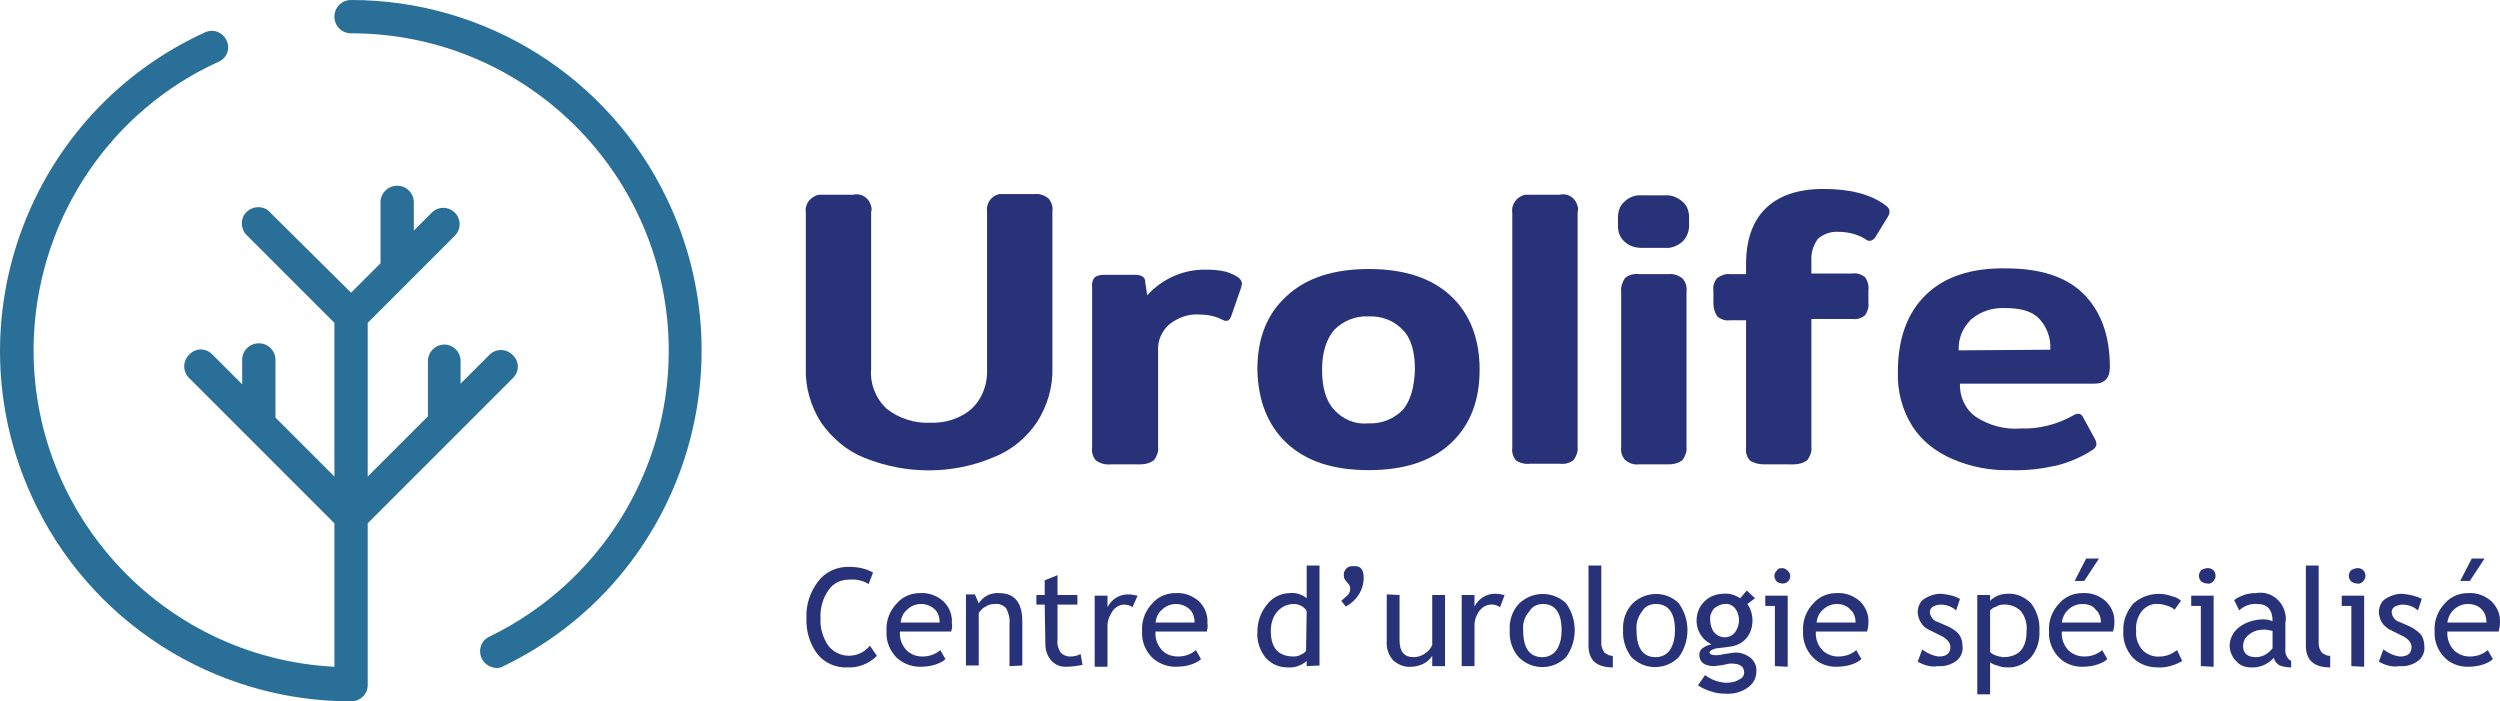
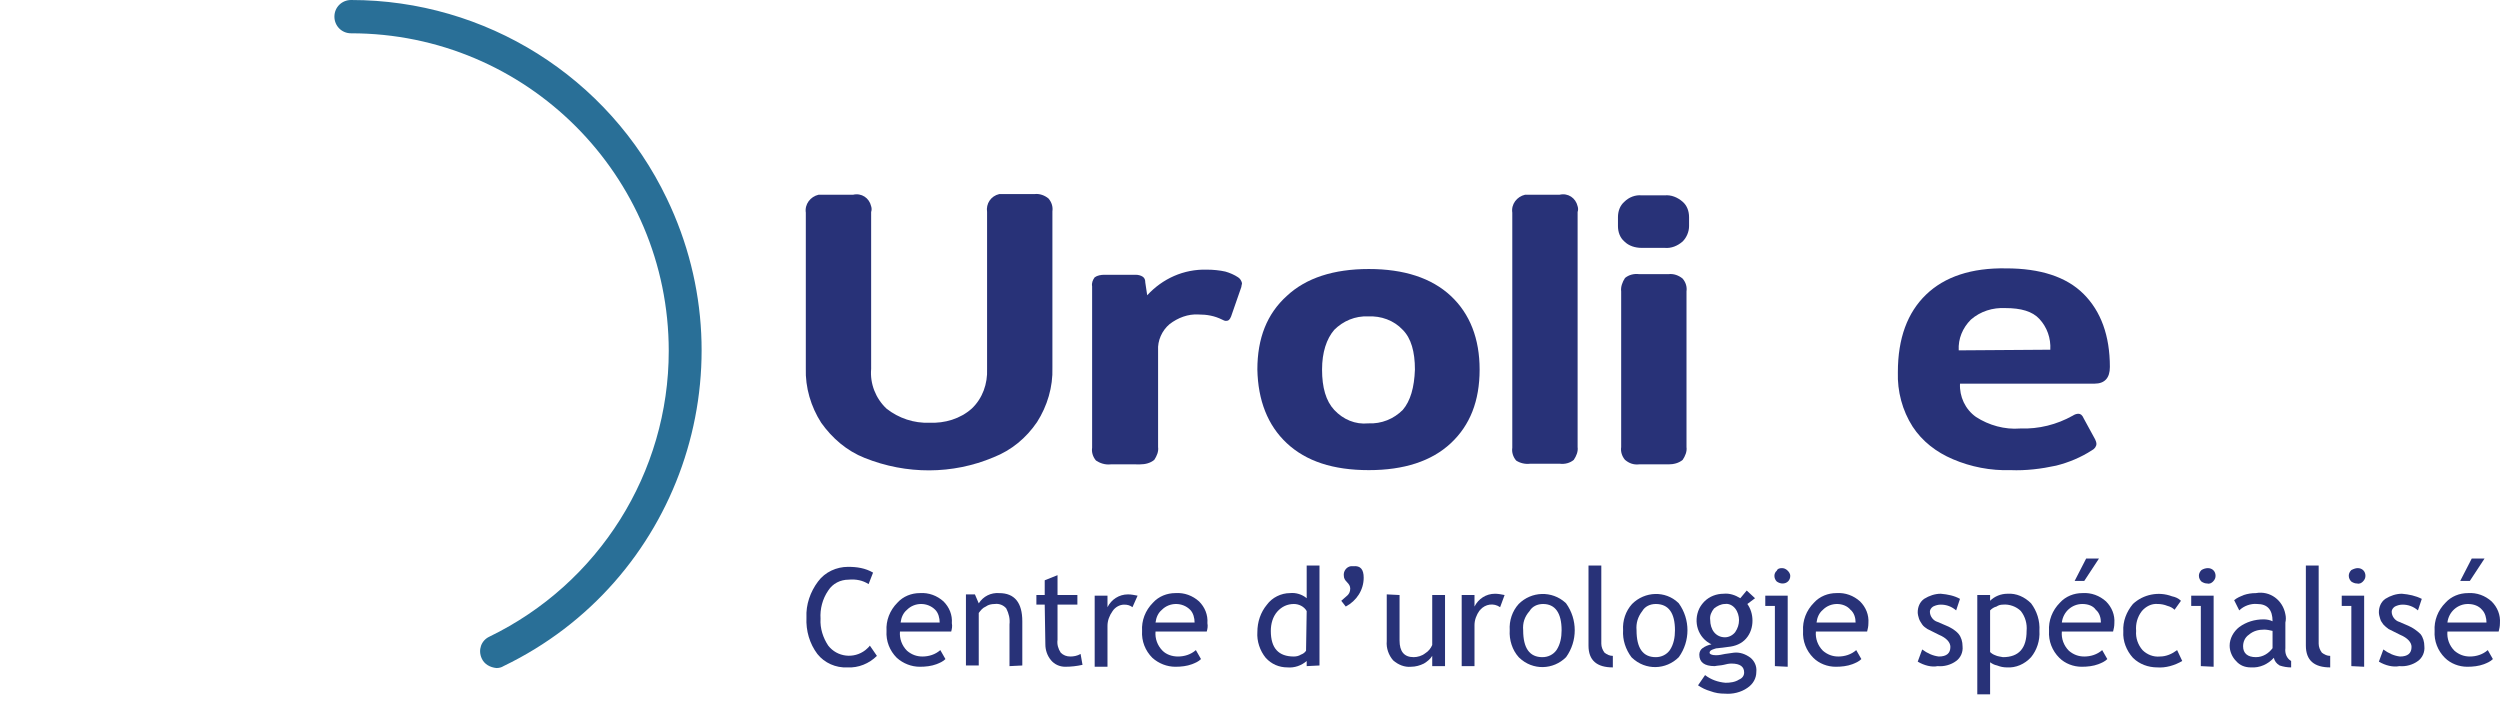
<svg xmlns="http://www.w3.org/2000/svg" viewBox="-150.41 684.4 390.32 109.5">
-   <path fill="#296F97" d="m-93 766.1 22.7-22.7c1-1 1-2.6-.1-3.6-1-1-2.6-1-3.6 0l-4.5 4.5v-3.7c-.1-1.4-1.3-2.5-2.7-2.4-1.3.1-2.3 1.1-2.4 2.4v8.8l-9.4 9.4v-24l13.6-13.6c1-1 1-2.6 0-3.6s-2.6-1-3.6 0l-2.8 2.8V716c0-1.4-1.1-2.6-2.6-2.6-1.4 0-2.6 1.1-2.6 2.6v9.5l-4.6 4.6-12.6-12.5c-.9-1.1-2.6-1.1-3.6-.2-1.1.9-1.1 2.6-.2 3.6l.2.2 13.6 13.6v24l-9.2-9.2v-9c0-1.4-1.1-2.6-2.6-2.6-1.4 0-2.6 1.1-2.6 2.6v3.8l-4.7-4.7c-1-1-2.6-1-3.6.1-1 1-1 2.6 0 3.6l22.7 22.7v22.4c-27.3-1.4-48.3-24.7-46.9-52 1-18.5 12.1-34.9 28.9-42.5 1.3-.6 1.8-2.2 1.1-3.4-.6-1.2-2-1.7-3.2-1.2-27.5 12.5-39.7 44.9-27.2 72.4 8.9 19.6 28.4 32.1 49.9 32.1 1.4 0 2.6-1.1 2.6-2.5v-25.3z" />
  <path fill="#296F97" d="M-95.6 684.4c-1.4 0-2.6 1.1-2.6 2.6 0 1.4 1.1 2.6 2.6 2.6 27.4 0 49.6 22.2 49.6 49.6 0 19-10.9 36.3-28 44.6-1.3.6-1.8 2.1-1.2 3.4.4.9 1.3 1.4 2.3 1.5.4 0 .8-.1 1.1-.3 27.2-13.1 38.6-45.8 25.5-73-9.1-19-28.3-31-49.3-31z" />
  <path fill="#283278" d="M-15.4 755.9c-2.8-1.1-5.1-3.1-6.8-5.5-1.6-2.5-2.5-5.5-2.4-8.5v-24.3c-.2-1.3.7-2.5 2-2.8h5.4c1.3-.3 2.5.5 2.8 1.8.1.3.1.6 0 .9V742c-.2 2.3.7 4.6 2.4 6.2 1.9 1.5 4.3 2.3 6.7 2.2 2.4.1 4.8-.6 6.6-2.2 1.7-1.6 2.5-3.9 2.4-6.2v-24.5c-.2-1.3.6-2.5 1.9-2.8h5.5c.8-.1 1.6.2 2.2.7.5.6.7 1.3.6 2v24.4c.1 3-.8 6-2.4 8.5-1.7 2.5-4 4.4-6.8 5.5-6.4 2.7-13.6 2.7-20.1.1z" />
  <path fill="#283278" d="M20.7 756.3c-.5-.6-.7-1.3-.6-2v-25.2c-.1-.5.1-1 .4-1.4.4-.3 1-.4 1.5-.4h4.9c.4 0 .8.1 1.1.3.3.2.4.5.4.9l.3 2c2.4-2.6 5.7-4.1 9.3-4 1 0 2 .1 2.9.3.7.2 1.4.5 2 .9.3.2.5.5.6.9 0 .2-.1.4-.1.6l-1.6 4.6c-.2.5-.4.7-.8.7-.2 0-.4-.1-.6-.2-1.2-.6-2.4-.8-3.7-.8-1.6-.1-3.2.5-4.5 1.5-1.2 1-1.9 2.6-1.8 4.1v15.1c.1.7-.2 1.4-.6 2-.6.5-1.4.7-2.2.7H23c-.9.1-1.7-.2-2.3-.6z" />
  <path fill="#283278" d="M50.5 753.6c-3-2.8-4.5-6.7-4.6-11.5 0-4.9 1.5-8.7 4.6-11.5 3-2.8 7.3-4.2 12.8-4.2s9.8 1.4 12.8 4.2c3 2.8 4.5 6.7 4.5 11.5 0 4.9-1.5 8.7-4.5 11.5-3 2.8-7.3 4.2-12.8 4.2-5.6 0-9.8-1.4-12.8-4.2zm18.1-5.2c1.2-1.4 1.8-3.5 1.9-6.3 0-2.8-.6-4.9-1.9-6.2-1.4-1.5-3.4-2.2-5.4-2.1-2-.1-3.9.7-5.3 2.1-1.2 1.4-1.9 3.5-1.9 6.2 0 2.8.6 4.9 1.9 6.3 1.4 1.5 3.3 2.3 5.3 2.1 2.1.1 4-.7 5.4-2.1z" />
  <path fill="#283278" d="M86.3 756.3c-.5-.6-.7-1.3-.6-2v-36.7c-.2-1.3.7-2.5 2-2.8h5.4c1.3-.3 2.5.5 2.8 1.8.1.3.1.6 0 .9v36.7c.1.7-.2 1.4-.6 2-.6.5-1.4.7-2.2.6h-4.6c-.8.1-1.6-.1-2.2-.5z" />
  <path fill="#283278" d="M103.2 722.1c-.7-.6-1-1.5-1-2.4v-1.4c0-.9.3-1.8 1-2.4.7-.7 1.7-1.1 2.7-1h3.6c1-.1 2 .3 2.8 1 .7.6 1 1.5 1 2.4v1.4c0 .9-.4 1.8-1 2.4-.8.7-1.8 1.1-2.8 1h-3.6c-1 0-2-.3-2.7-1zm.1 34.1c-.5-.6-.7-1.3-.6-2v-24.3c-.1-.7.2-1.5.6-2.1.6-.5 1.4-.7 2.2-.6h4.6c.8-.1 1.6.2 2.2.7.5.6.7 1.3.6 2v24.3c.1.7-.2 1.4-.6 2-.6.5-1.4.7-2.2.7h-4.6c-.9.1-1.6-.2-2.2-.7z" />
-   <path fill="#283278" d="M122.8 756.3c-.5-.6-.7-1.3-.6-2v-19.9h-2.5c-.7.1-1.4-.1-2-.6-.4-.6-.6-1.3-.6-2v-2c-.1-.7.1-1.4.6-2 .6-.4 1.3-.7 2-.6h2.5v-1.6c0-3.7 1-6.6 3-8.6s5-3.1 9.1-3.1 7.3.8 9.6 2.5c.5.3.7.7.7 1 0 .3-.1.6-.3.9l-1.9 3.1c-.2.3-.5.6-.9.6-.3 0-.5-.1-.7-.3-1.2-.7-2.6-1.1-4.1-1.1-1.2-.1-2.4.3-3.3 1.1-.7 1-1.1 2.2-1 3.5v1.9h6.4c.7-.1 1.4.1 2 .6.4.6.6 1.3.5 2v1.9c.1.7-.1 1.4-.5 2-.6.5-1.3.7-2 .6h-6.4v20c.1.7-.2 1.4-.6 2-.6.5-1.4.7-2.2.7H125c-.8 0-1.6-.2-2.2-.6z" />
  <path fill="#283278" d="M154.5 756.1c-2.6-1.1-4.8-2.8-6.3-5.1-1.6-2.5-2.4-5.5-2.3-8.5 0-5.3 1.5-9.3 4.4-12.1 2.9-2.8 7.1-4.2 12.5-4.1 5.3 0 9.4 1.3 12.1 4s4.1 6.5 4.1 11.4c0 1.7-.8 2.6-2.4 2.6h-21c-.1 2 .8 4 2.5 5.2 2 1.3 4.5 2 6.9 1.8 2.9.1 5.7-.6 8.2-2 .3-.2.6-.3.9-.3s.6.2.8.7l1.8 3.3c.1.2.2.5.2.7 0 .4-.3.8-.7 1-1.7 1.1-3.6 1.9-5.6 2.4-2.3.5-4.7.8-7.1.7-3.1.1-6.2-.5-9-1.7zm15.2-17.1c.1-1.8-.5-3.5-1.7-4.8-1.1-1.2-2.9-1.7-5.3-1.7-2-.1-3.9.5-5.4 1.8-1.3 1.3-2 3-1.9 4.8l14.3-.1z" />
  <path fill="#283278" d="m-14.1 773.8-.7 1.8c-.9-.6-2-.8-3.1-.7-1.3 0-2.5.6-3.2 1.7-.9 1.3-1.3 2.9-1.2 4.4-.1 1.5.4 3 1.2 4.2 1.4 1.8 4 2.1 5.8.7.2-.2.5-.4.7-.7l1.1 1.6c-1.2 1.2-2.9 1.9-4.6 1.8-1.8.1-3.6-.7-4.7-2.1-1.2-1.6-1.8-3.6-1.7-5.7-.1-2 .6-4 1.8-5.6 1.1-1.5 2.9-2.3 4.7-2.3 1.4 0 2.7.2 3.9.9z" />
  <path fill="#283278" d="M-1.9 783h-8c-.1 1.1.3 2.2 1.1 3 .7.6 1.5.9 2.4.9 1 0 2-.3 2.8-1l.8 1.4c-.4.4-.9.6-1.4.8-.8.3-1.7.4-2.6.4-1.3 0-2.6-.5-3.6-1.4-1.1-1.1-1.7-2.6-1.6-4.2-.1-1.6.5-3.2 1.7-4.4.9-1 2.2-1.5 3.5-1.5 1.4-.1 2.7.4 3.7 1.3.9.9 1.4 2.1 1.3 3.4.1.5 0 .9-.1 1.3zm-4.7-4.3c-.8 0-1.6.3-2.2.9-.6.5-.9 1.2-1 2h6.1c0-.7-.2-1.5-.7-2-.6-.6-1.4-.9-2.2-.9z" />
  <path fill="#283278" d="M7.2 788.4v-6.5c.1-.9-.1-1.7-.5-2.5-.4-.5-1.1-.8-1.8-.7-.5 0-1 .1-1.4.4-.5.2-.8.6-1.1 1v8.2h-2v-11.1h1.4l.6 1.4c.7-1.1 1.9-1.7 3.2-1.6 2.4 0 3.6 1.5 3.6 4.4v6.9l-2 .1z" />
  <path fill="#283278" d="M12.7 778.8h-1.3v-1.5h1.3V775l2-.8v3.1h3.1v1.5h-3.1v5.5c-.1.7.1 1.4.5 2 .4.4.9.6 1.5.6.5 0 1.1-.1 1.6-.4l.3 1.7c-.9.2-1.8.3-2.7.3-.9 0-1.7-.4-2.2-1-.6-.7-.9-1.6-.9-2.5l-.1-6.2z" />
  <path fill="#283278" d="M26.4 779.2c-.4-.3-.8-.4-1.3-.4-.7 0-1.4.4-1.8 1-.5.7-.8 1.5-.8 2.3v6.4h-2v-11.1h2v1.8c.6-1.2 1.8-2 3.2-2 .5 0 1 .1 1.5.2l-.8 1.8z" />
  <path fill="#283278" d="M38 783h-8c-.1 1.1.3 2.2 1.1 3 .6.6 1.5.9 2.4.9 1 0 2-.3 2.8-1l.8 1.4c-.4.4-.9.6-1.4.8-.8.3-1.7.4-2.6.4-1.3 0-2.6-.5-3.6-1.4-1.1-1.1-1.7-2.6-1.6-4.2-.1-1.6.5-3.2 1.7-4.4.9-1 2.2-1.5 3.5-1.5 1.4-.1 2.7.4 3.7 1.3.9.9 1.4 2.1 1.3 3.4.1.5 0 .9-.1 1.3zm-4.8-4.3c-.8 0-1.6.3-2.2.9-.6.5-.9 1.2-1 2h6.1c0-.7-.2-1.5-.7-2-.6-.6-1.4-.9-2.2-.9z" />
  <path fill="#283278" d="M53.6 788.4v-.8c-.8.7-1.9 1.1-3 1-1.3 0-2.5-.5-3.4-1.5-.9-1.1-1.4-2.6-1.3-4 0-1.6.5-3.1 1.5-4.3.8-1.1 2.2-1.8 3.6-1.8.9-.1 1.9.2 2.6.8v-5.1h2v15.6l-2 .1zm0-8.6c-.4-.7-1.2-1.1-2-1.1-1 0-1.9.4-2.6 1.2-.7.8-1 1.9-1 3 0 2.7 1.2 4 3.6 4 .4 0 .8-.1 1.1-.3.3-.1.6-.3.8-.6l.1-6.2z" />
  <path fill="#283278" d="M62.5 774.6c0 1.9-1.1 3.6-2.8 4.5l-.7-.9.8-.7c.4-.3.6-.7.6-1.2 0-.4-.2-.7-.5-1s-.5-.6-.5-1c-.1-.7.4-1.4 1.1-1.5h.4c1.1-.1 1.6.5 1.6 1.8z" />
  <path fill="#283278" d="M68.1 777.3v7.1c0 1.7.7 2.6 2.2 2.6.6 0 1.3-.2 1.8-.6.5-.3.9-.8 1.1-1.3v-7.8h2v11.1h-2v-1.6c-.3.5-.8.9-1.3 1.2-.6.3-1.3.5-2 .5-1 .1-2-.3-2.8-1-.7-.8-1.1-1.9-1-3v-7.3l2 .1z" />
  <path fill="#283278" d="M83.8 779.2c-1-.7-2.3-.5-3.1.4 0 0 0 .1-.1.1-.5.7-.8 1.5-.8 2.3v6.4h-2v-11.1h2v1.8c.6-1.2 1.8-2 3.2-2 .5 0 1 .1 1.5.2l-.7 1.9z" />
  <path fill="#283278" d="M85.3 782.8c-.1-1.5.4-3 1.4-4.1 2-2 5.2-2.1 7.3-.2l.1.1c1.8 2.5 1.8 5.9 0 8.4-2 2-5.2 2.1-7.3.1l-.1-.1c-1-1.1-1.5-2.7-1.4-4.2zm2.1 0c0 2.8 1 4.2 3 4.2.9 0 1.7-.4 2.2-1.1.6-.9.8-2 .8-3.1 0-2.7-1-4.1-2.9-4.1-.9 0-1.7.4-2.1 1.1-.8.9-1.1 1.9-1 3z" />
  <path fill="#283278" d="M97.6 785.2v-12.5h2v12.2c0 .5.2 1 .5 1.4.4.3.8.5 1.3.5v1.8c-2.5 0-3.8-1.1-3.8-3.4z" />
  <path fill="#283278" d="M103 782.8c-.1-1.5.4-3 1.4-4.1 2-2 5.2-2.1 7.2-.2l.1.1c1.8 2.5 1.8 5.9 0 8.4-2 2-5.2 2.1-7.3.1l-.1-.1c-.9-1.2-1.4-2.7-1.3-4.2zm2.1 0c0 2.8 1 4.2 3 4.2.9 0 1.7-.4 2.2-1.1.6-.9.8-2 .8-3.1 0-2.7-1-4.1-3-4.1-.9 0-1.7.4-2.1 1.1-.7.9-1 1.9-.9 3z" />
  <path fill="#283278" d="m114.7 791.4 1.1-1.6c.9.7 2 1.1 3.2 1.2.7 0 1.5-.1 2.1-.5.5-.2.8-.6.8-1.1 0-.9-.6-1.4-2-1.4-.4 0-.8.1-1.2.2-.4.1-.9.1-1.4.2-1.6 0-2.4-.6-2.4-1.8 0-.4.2-.8.5-1 .4-.3.9-.5 1.4-.6-2.1-1-2.9-3.5-1.9-5.6.2-.4.5-.8.8-1.1.8-.8 1.9-1.2 3-1.2.9-.1 1.8.2 2.6.7l1-1.2 1.3 1.2-1.2.9c.5.7.8 1.6.8 2.6s-.3 2-1 2.8-1.7 1.2-2.8 1.3l-1.6.2c-.3 0-.5.1-.8.2s-.5.3-.5.5.3.4 1 .4c.5 0 .9-.1 1.4-.2.5-.1.9-.1 1.4-.2.9-.1 1.8.2 2.6.8.6.5 1 1.3.9 2.2 0 1-.5 1.9-1.4 2.5-1 .7-2.3 1-3.5.9-.8 0-1.5-.1-2.3-.4-.7-.2-1.3-.5-1.9-.9zm4.2-12.7c-.6 0-1.2.3-1.7.7-.4.5-.7 1.1-.6 1.8 0 .7.2 1.4.6 1.9.4.5 1 .8 1.7.8.6 0 1.2-.3 1.6-.8.4-.6.6-1.2.6-1.9 0-.6-.2-1.3-.6-1.8-.4-.5-1-.8-1.6-.7z" />
  <path fill="#283278" d="M126.7 788.4V779h-1.5v-1.6h3.5v11.1l-2-.1zm1.1-15.3c.3 0 .6.1.9.4.2.2.4.5.4.8 0 .7-.5 1.2-1.2 1.2-.3 0-.6-.1-.9-.3-.5-.5-.5-1.3 0-1.7.1-.3.4-.4.8-.4z" />
  <path fill="#283278" d="M141.1 783h-8c-.1 1.1.3 2.2 1.1 3 .7.6 1.5.9 2.4.9 1 0 2-.3 2.8-1l.8 1.4c-.4.4-.9.6-1.4.8-.8.3-1.7.4-2.6.4-1.3 0-2.6-.5-3.5-1.4-1.1-1.1-1.7-2.6-1.6-4.2-.1-1.6.5-3.2 1.7-4.4.9-1 2.2-1.5 3.5-1.5 1.4-.1 2.7.4 3.7 1.3.9.9 1.4 2.1 1.3 3.4 0 .5-.1.9-.2 1.3zm-4.7-4.3c-.8 0-1.6.3-2.2.9-.6.5-.9 1.2-1 2h6.1c0-.7-.2-1.5-.8-2-.5-.6-1.3-.9-2.1-.9z" />
  <path fill="#283278" d="m149 787.7.7-1.9c.8.6 1.7 1 2.6 1.1 1.2 0 1.8-.5 1.8-1.5 0-.7-.6-1.4-1.8-1.9l-1.8-.9c-.3-.2-.6-.4-.8-.7-.2-.3-.4-.6-.5-.9-.1-.3-.2-.7-.2-1 0-.8.3-1.6 1-2.1.8-.5 1.7-.8 2.6-.8 1.1.1 2.1.3 3 .8l-.6 1.8c-.7-.6-1.5-.9-2.4-.9-.4 0-.8.1-1.2.3-.3.2-.5.5-.5.8 0 .7.5 1.4 1.2 1.6l1.4.6c.7.3 1.4.7 1.9 1.3.4.5.6 1.2.6 1.9.1.9-.3 1.8-1 2.3-.8.6-1.9.9-2.9.8-.9.2-2.1-.1-3.1-.7z" />
  <path fill="#283278" d="M160.3 787.8v5h-2v-15.5h2v.9c.7-.7 1.7-1.1 2.7-1.1 1.4-.1 2.7.5 3.7 1.5.9 1.2 1.4 2.7 1.3 4.3.1 1.5-.4 3-1.3 4.1-1 1.1-2.4 1.7-3.8 1.6-.5 0-1-.1-1.5-.3-.5-.1-.8-.3-1.1-.5zm0-8.1v6.5c.2.2.5.4.8.5.4.2.8.2 1.2.3 2.5 0 3.7-1.4 3.7-4.1.1-1.1-.2-2.2-.9-3.1-.7-.7-1.8-1.1-2.8-1-.4 0-.7.1-1 .3-.4.1-.7.3-1 .6z" />
  <path fill="#283278" d="M179.5 783h-8c-.1 1.1.3 2.2 1.1 3 .7.6 1.5.9 2.4.9 1 0 2-.3 2.8-1l.8 1.4c-.4.4-.9.6-1.4.8-.8.3-1.7.4-2.6.4-1.3 0-2.6-.5-3.5-1.4-1.1-1.1-1.7-2.6-1.6-4.2-.1-1.6.5-3.2 1.7-4.4.9-1 2.2-1.5 3.5-1.5 1.4-.1 2.7.4 3.7 1.3.9.9 1.4 2.1 1.3 3.4 0 .5-.1.9-.2 1.3zm-4.8-4.3c-1.6 0-3 1.2-3.2 2.9h6.1c0-.7-.2-1.5-.8-2-.4-.6-1.2-.9-2.1-.9zm2.6-7.1-2.3 3.5h-1.5l1.8-3.5h2z" />
  <path fill="#283278" d="m190.1 778.2-1 1.4c-.3-.3-.7-.5-1.1-.6-.5-.2-1-.3-1.5-.3-1-.1-1.9.4-2.5 1.1-.7.9-1 2-.9 3.1-.1 1.1.3 2.2 1 3 .7.7 1.7 1.1 2.7 1 1 0 1.9-.4 2.7-1l.8 1.7c-1.2.7-2.6 1.1-3.9 1-1.4 0-2.8-.5-3.8-1.5-1-1.1-1.6-2.6-1.5-4.1-.1-1.6.5-3.1 1.5-4.3 1.6-1.5 4-2 6.1-1.2.5.1 1 .3 1.4.7z" />
  <path fill="#283278" d="M193.2 788.4V779h-1.5v-1.6h3.5v11.1l-2-.1zm1.1-15.3c.7 0 1.2.5 1.2 1.2 0 .3-.1.6-.4.9-.2.2-.5.4-.9.3-.3 0-.6-.1-.9-.3-.2-.2-.4-.5-.4-.9 0-.3.1-.6.4-.9.3-.2.7-.3 1-.3z" />
  <path fill="#283278" d="M204.6 787.1c-.9 1-2.2 1.6-3.6 1.5-.9 0-1.7-.3-2.3-1-.6-.6-1-1.5-1-2.4 0-1.1.6-2.2 1.5-2.9 1.1-.8 2.4-1.2 3.8-1.2.5 0 1 .1 1.4.3 0-1.8-.8-2.7-2.4-2.7-1-.1-2.1.3-2.8 1l-.8-1.6c.5-.4 1-.6 1.5-.8.6-.2 1.2-.3 1.9-.3 2.2-.4 4.2 1.1 4.6 3.3.1.4.1.9 0 1.3v4c-.1.8.2 1.6.9 2v1c-.6 0-1.2-.1-1.8-.3-.5-.3-.8-.7-.9-1.2zm-.2-4.2c-.4-.1-.9-.2-1.3-.2-.9 0-1.7.2-2.4.8-.6.4-.9 1.1-.9 1.8 0 1.1.7 1.7 2 1.7 1.1 0 2-.6 2.6-1.4v-2.7z" />
  <path fill="#283278" d="M209.6 785.2v-12.5h2v12.2c0 .5.2 1 .5 1.4.4.3.8.5 1.3.5v1.8c-2.5 0-3.8-1.1-3.8-3.4z" />
  <path fill="#283278" d="M216.7 788.4V779h-1.5v-1.6h3.5v11.1l-2-.1zm1-15.3c.7 0 1.2.5 1.2 1.2 0 .3-.1.6-.4.9-.2.2-.5.4-.9.3-.3 0-.6-.1-.9-.3-.2-.2-.4-.5-.4-.9 0-.3.1-.6.4-.9.4-.2.7-.3 1-.3z" />
  <path fill="#283278" d="m221 787.7.7-1.9c.8.6 1.7 1 2.6 1.1 1.2 0 1.8-.5 1.8-1.5 0-.7-.6-1.4-1.8-1.9l-1.8-.9c-.3-.2-.6-.5-.8-.7-.2-.3-.4-.5-.5-.9-.1-.3-.2-.7-.2-1 0-.8.3-1.6 1-2.1.8-.5 1.7-.8 2.6-.8 1.1.1 2.1.3 3.1.8l-.6 1.8c-.7-.6-1.5-.9-2.4-.9-.4 0-.8.1-1.2.3-.3.2-.5.5-.5.8 0 .7.5 1.4 1.2 1.6l1.4.6c.7.3 1.4.8 1.9 1.3.4.5.6 1.2.6 1.9.1.9-.3 1.8-1 2.3-.8.6-1.9.9-2.9.8-1 .2-2.2-.1-3.2-.7z" />
  <path fill="#283278" d="M239.7 783h-8c-.1 1.1.3 2.2 1.1 3 .7.6 1.5.9 2.4.9 1 0 2-.3 2.8-1l.8 1.4c-.4.4-.9.6-1.4.8-.8.3-1.7.4-2.6.4-1.3 0-2.6-.5-3.5-1.4-1.1-1.1-1.7-2.6-1.6-4.2-.1-1.6.5-3.2 1.7-4.4.9-1 2.2-1.5 3.5-1.5 1.4-.1 2.7.4 3.7 1.3.9.9 1.4 2.1 1.3 3.4 0 .5-.1.9-.2 1.3zm-4.8-4.3c-1.6 0-3 1.2-3.2 2.9h6.1c0-.7-.2-1.5-.7-2-.5-.6-1.3-.9-2.2-.9zm2.6-7.1-2.3 3.5h-1.5l1.8-3.5h2z" />
</svg>